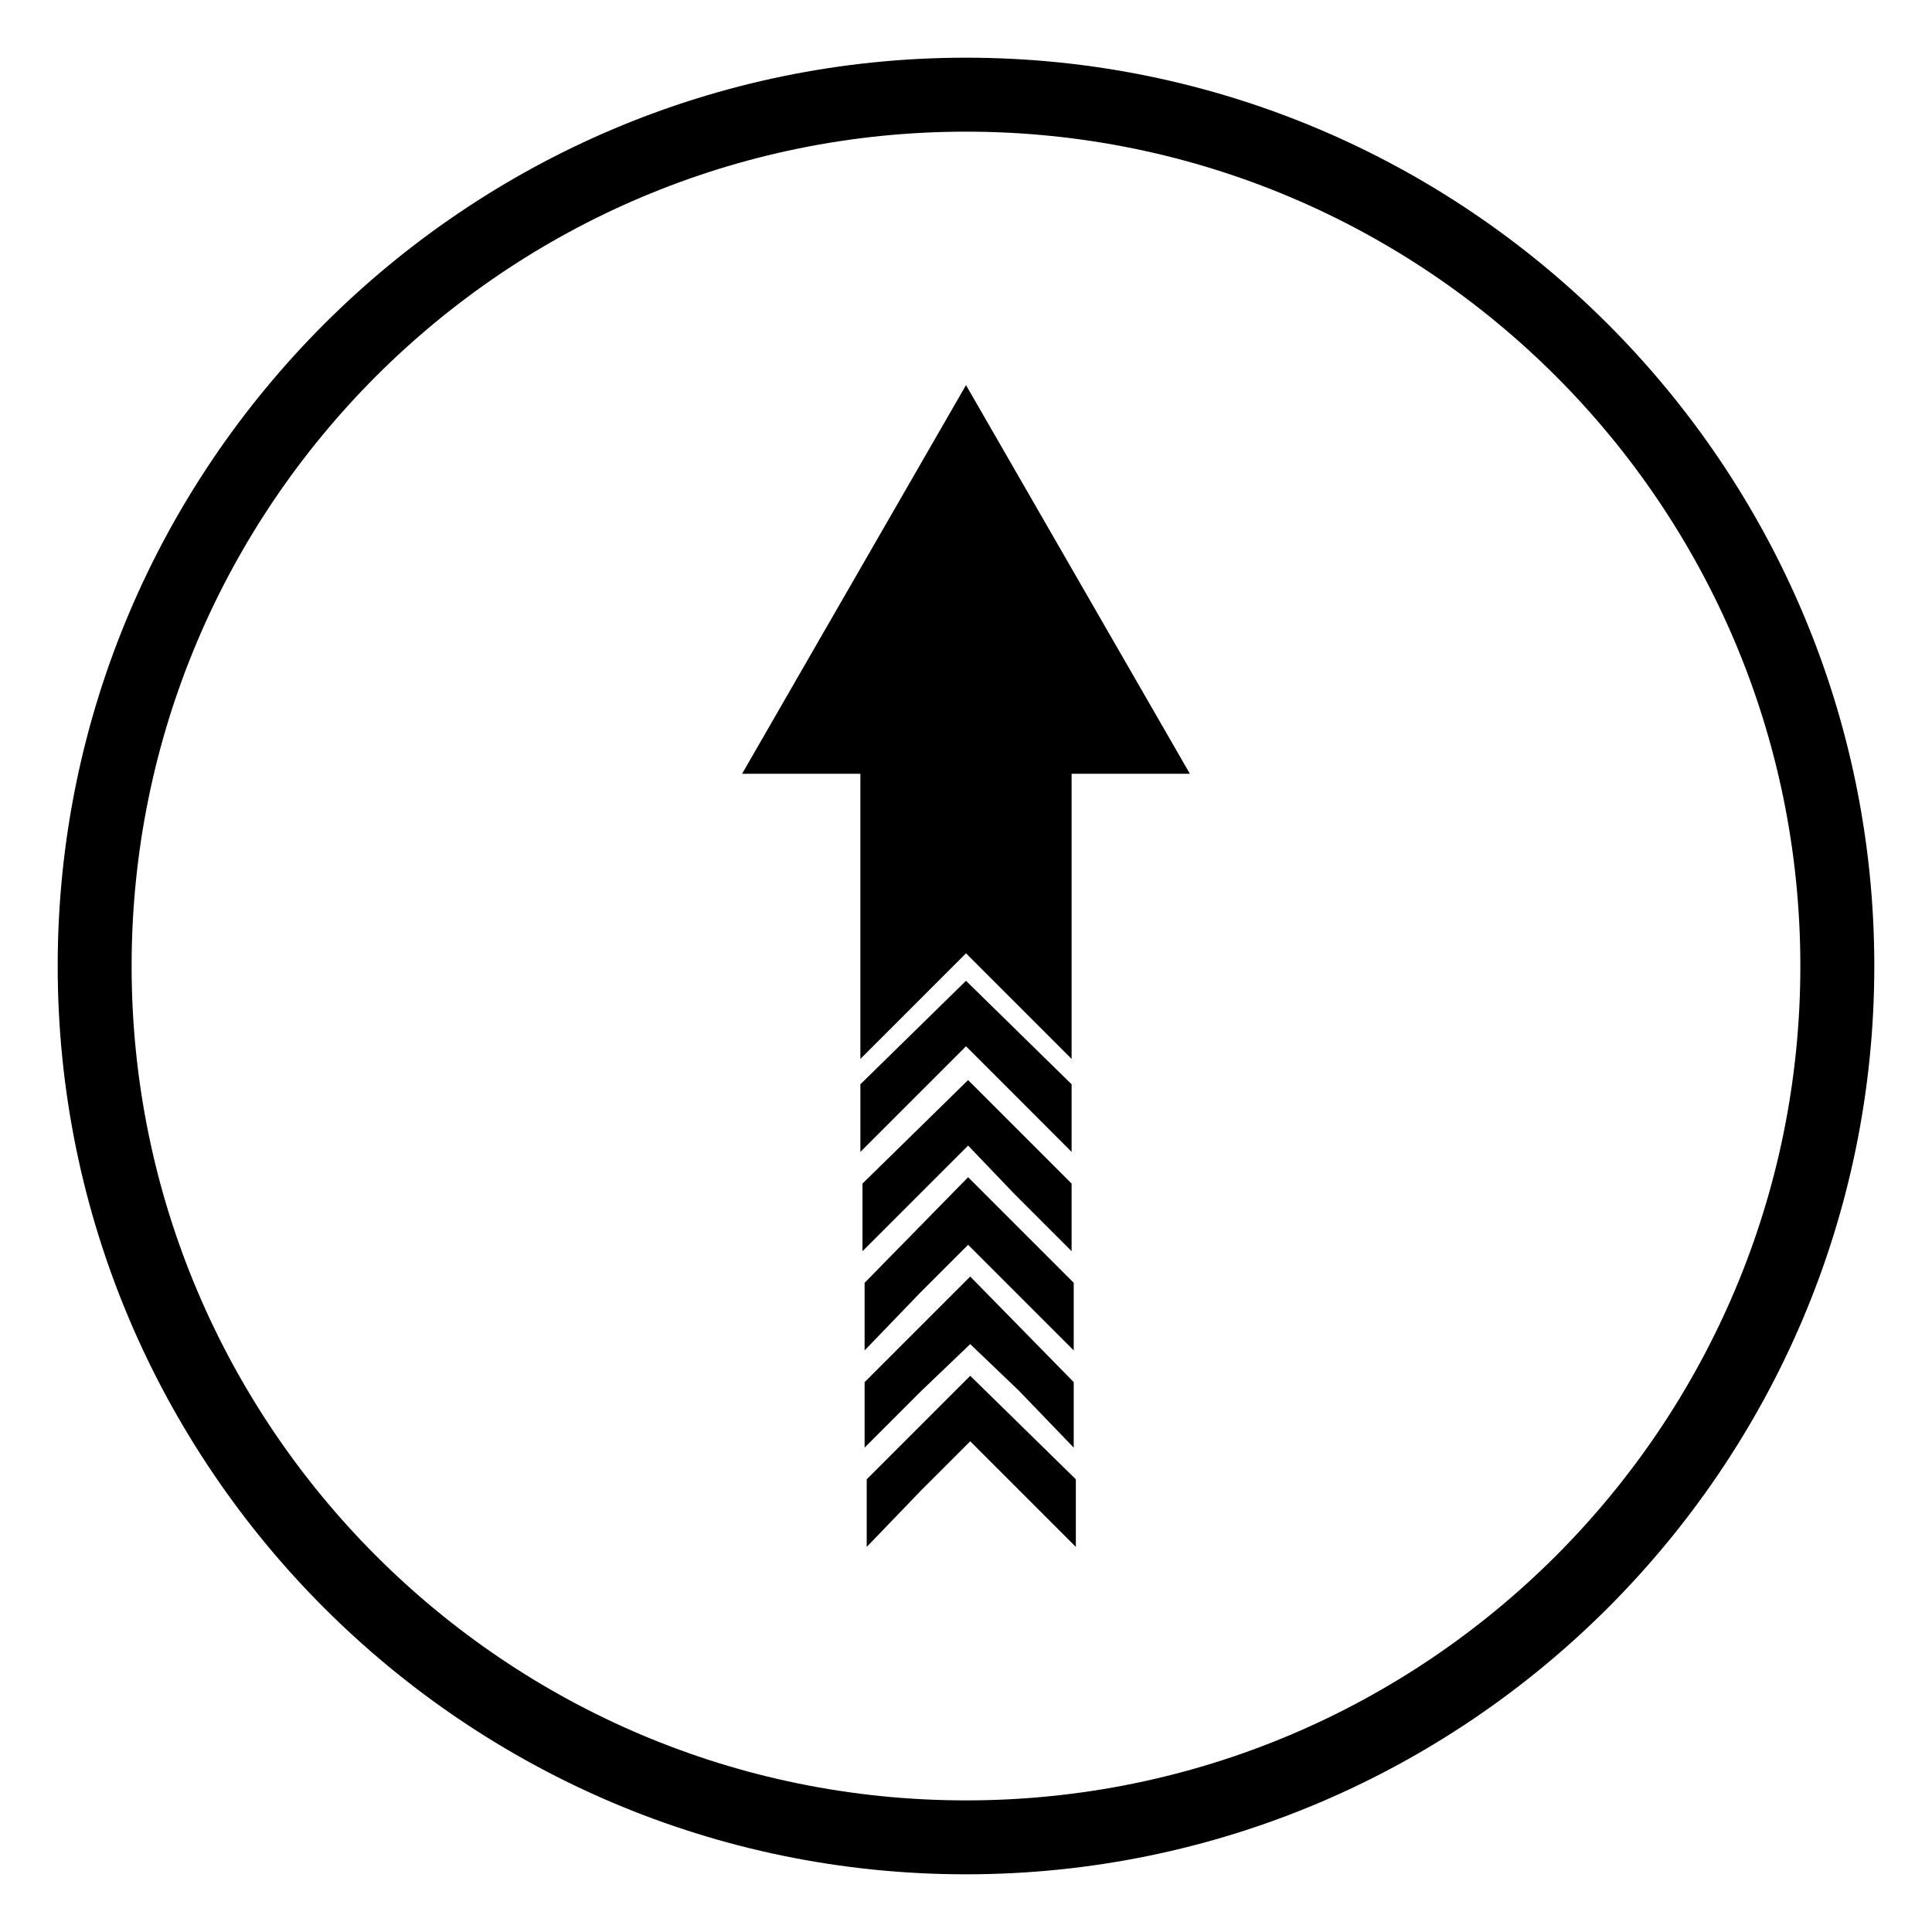
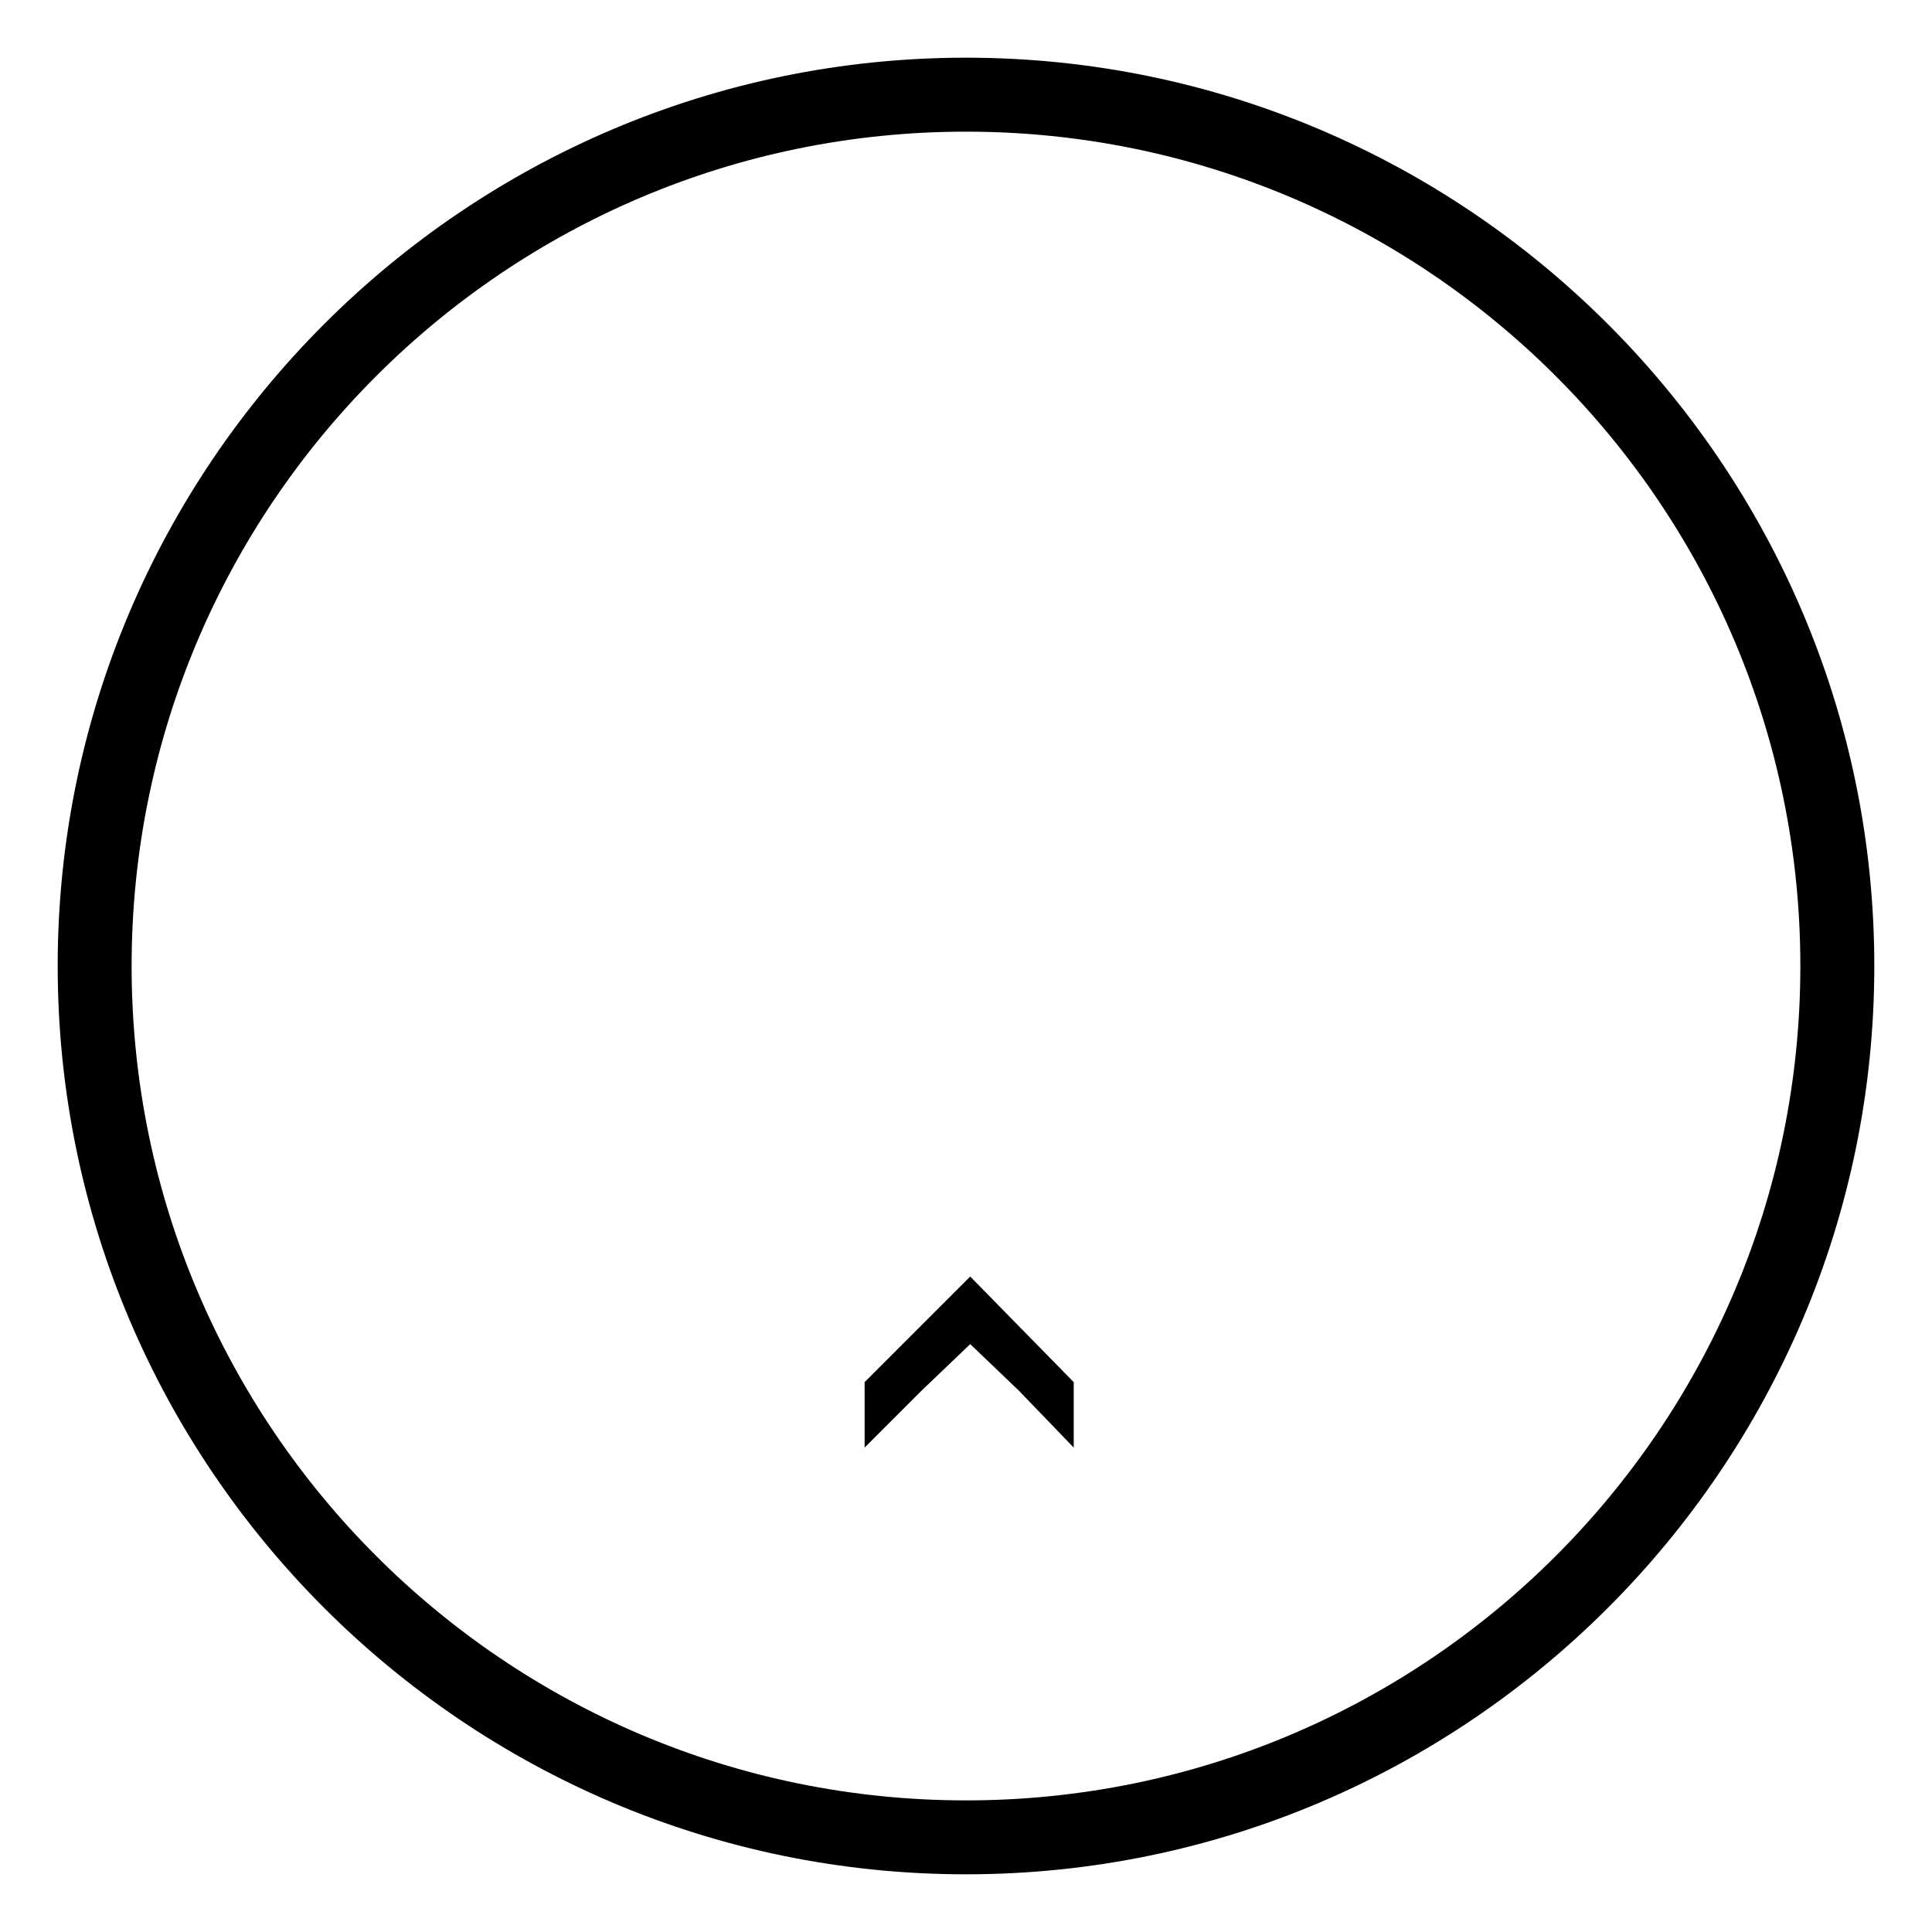
<svg xmlns="http://www.w3.org/2000/svg" fill="#000000" width="800px" height="800px" version="1.1" viewBox="144 144 512 512">
  <g>
-     <path d="m372.01 431.35v17.914l27.992-27.992 12.875 12.875 15.113 15.117v-17.914l-27.988-27.43z" fill-rule="evenodd" />
-     <path d="m400 246.06-29.672 51.5-29.668 51.5h31.348v75.57l15.117-15.113 12.875-12.875 27.988 27.988v-75.57h31.348z" fill-rule="evenodd" />
-     <path d="m372.57 457.66v17.914l27.988-27.988 12.316 12.875 15.113 15.113v-17.914l-27.43-27.43z" fill-rule="evenodd" />
-     <path d="m373.13 483.96v17.914l14.555-15.113 12.875-12.875 27.988 27.988v-17.914l-27.988-27.988z" fill-rule="evenodd" />
    <path d="m373.13 510.28v17.352l15.113-15.113 12.875-12.316 12.875 12.316 14.555 15.113v-17.352l-27.43-27.988z" fill-rule="evenodd" />
-     <path d="m373.69 536.03v17.914l14.555-15.117 12.875-12.875 27.992 27.992v-17.914l-27.992-27.43z" fill-rule="evenodd" />
    <path d="m400 640.71c-132.67 0-240.71-108.04-240.71-240.71 0-132.67 108.04-240.71 240.71-240.71 132.67 0 240.71 108.04 240.71 240.71-0.004 132.67-108.04 240.71-240.71 240.71zm0-461.82c-122.04 0-221.12 99.082-221.12 221.12 0 122.03 99.082 221.11 221.12 221.11 122.03 0 221.11-99.082 221.11-221.11 0-122.04-99.082-221.12-221.11-221.12z" />
  </g>
</svg>